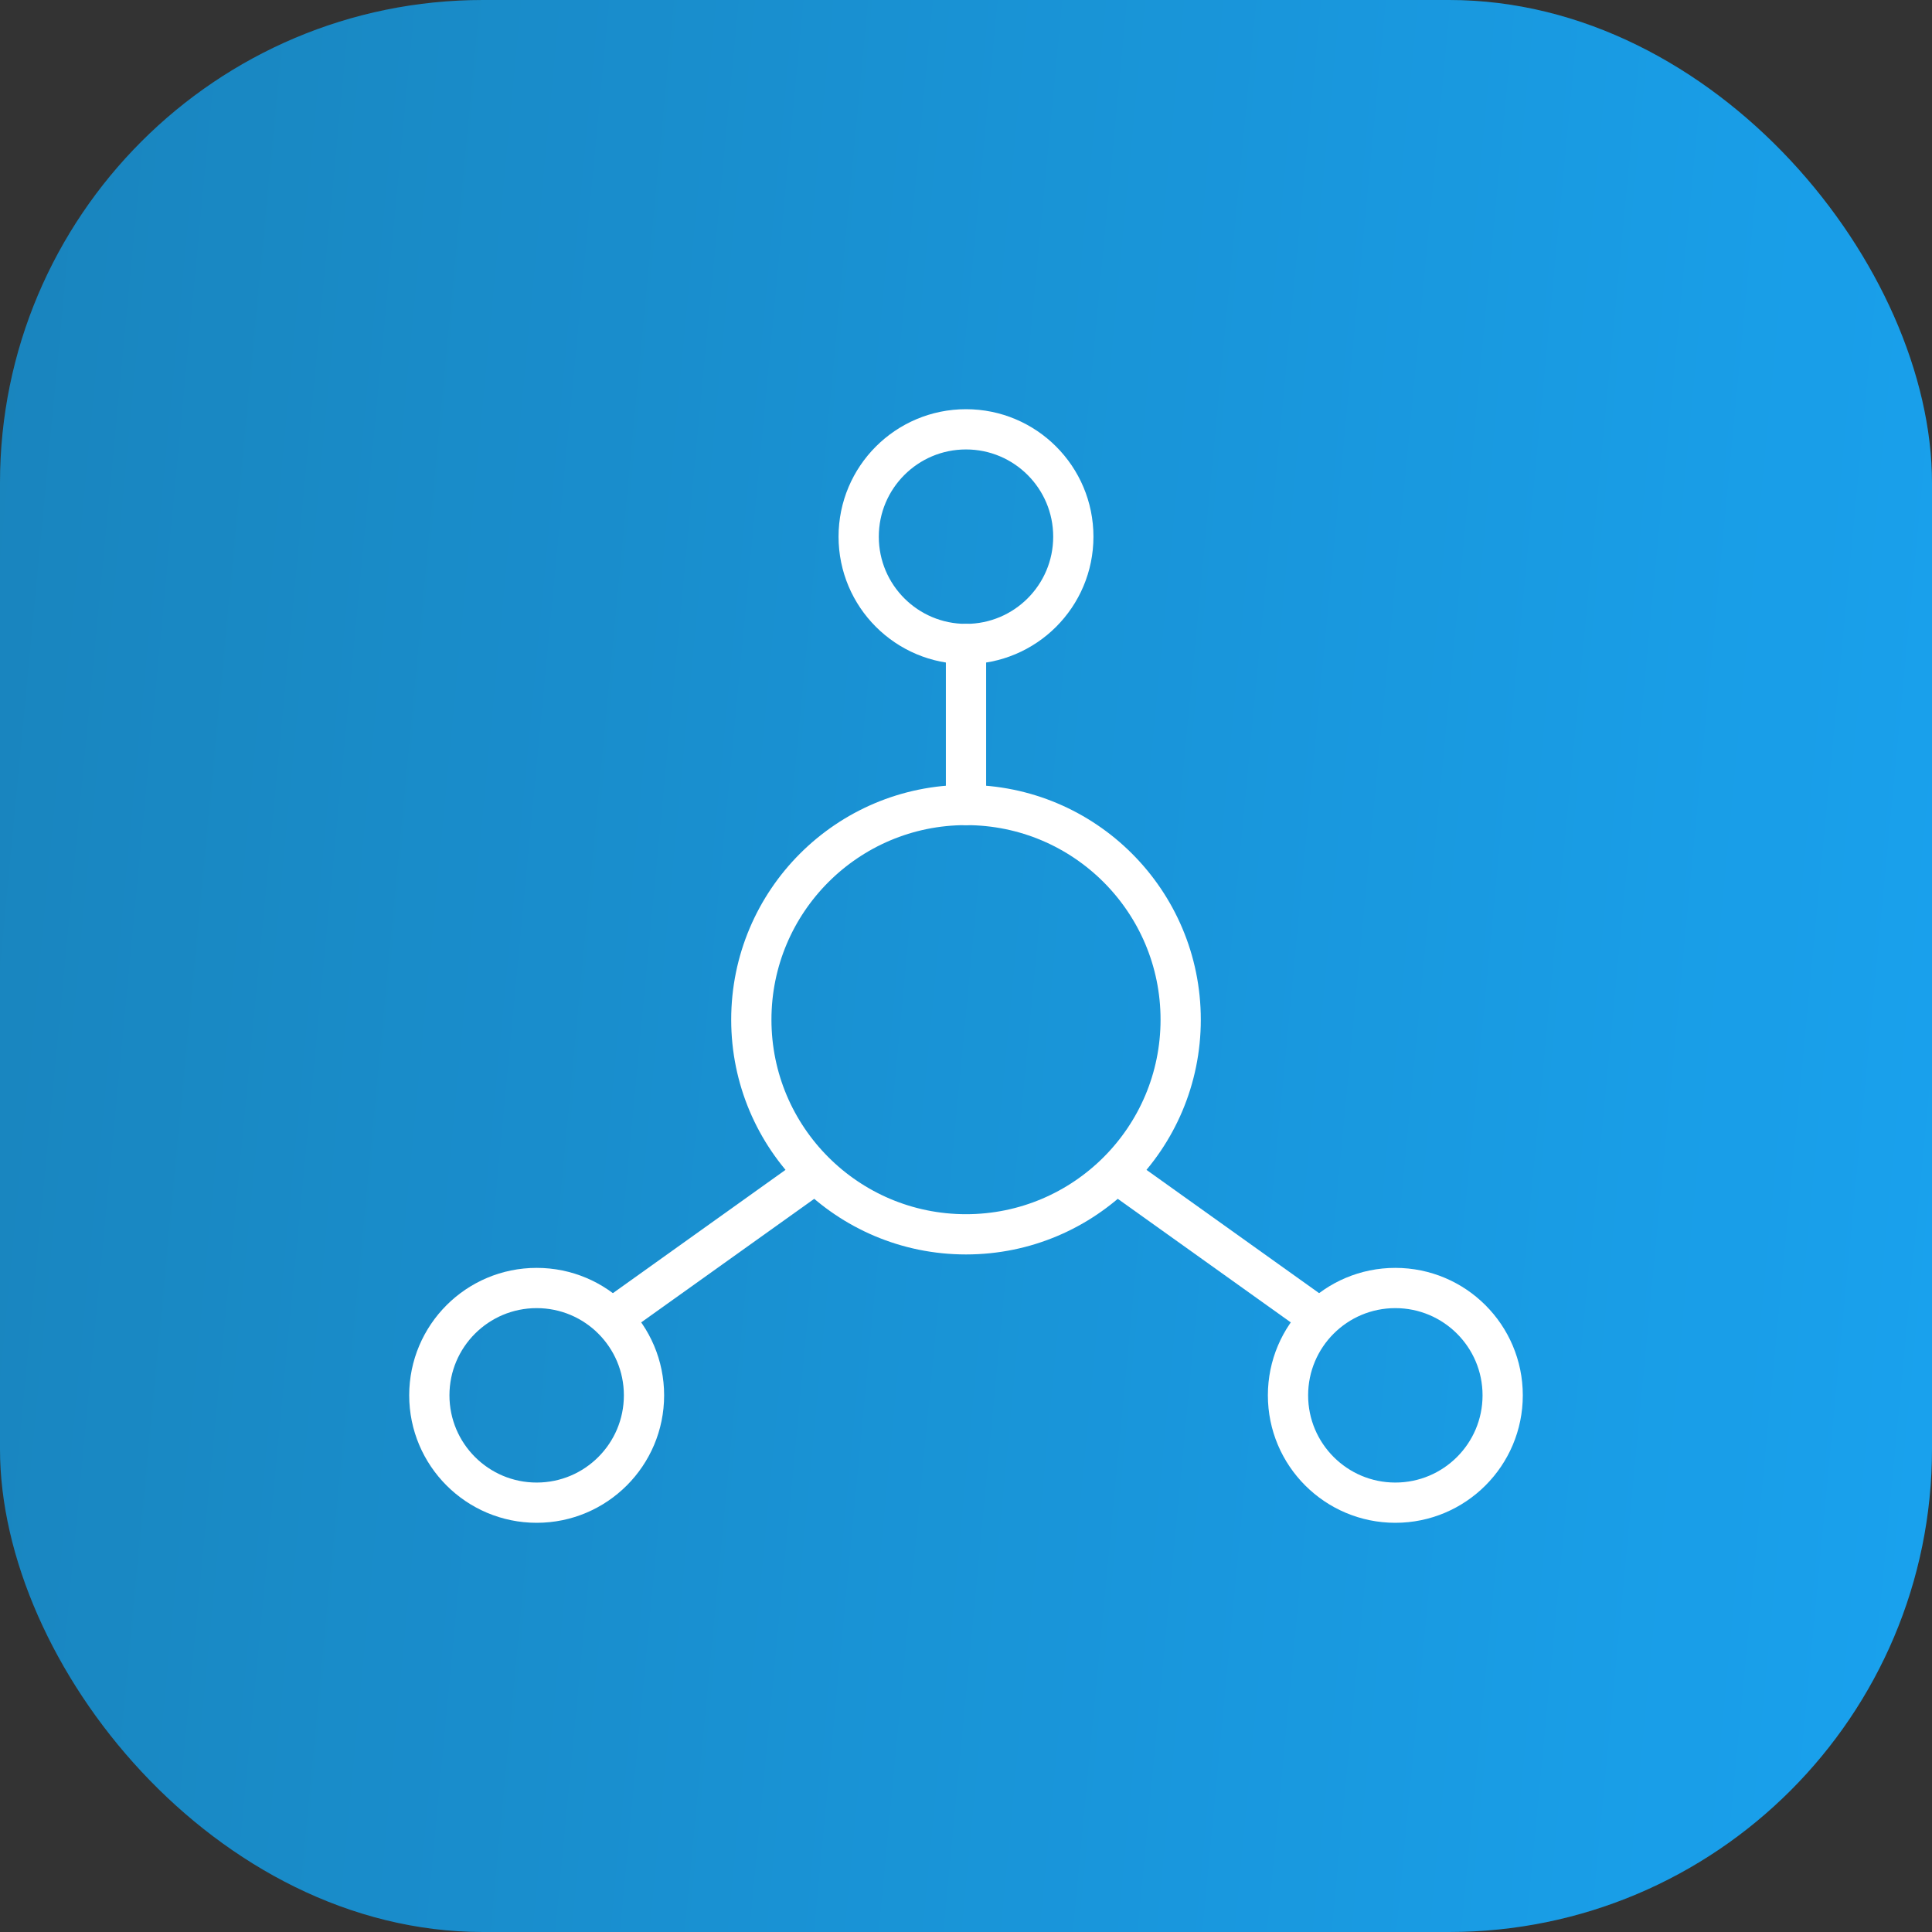
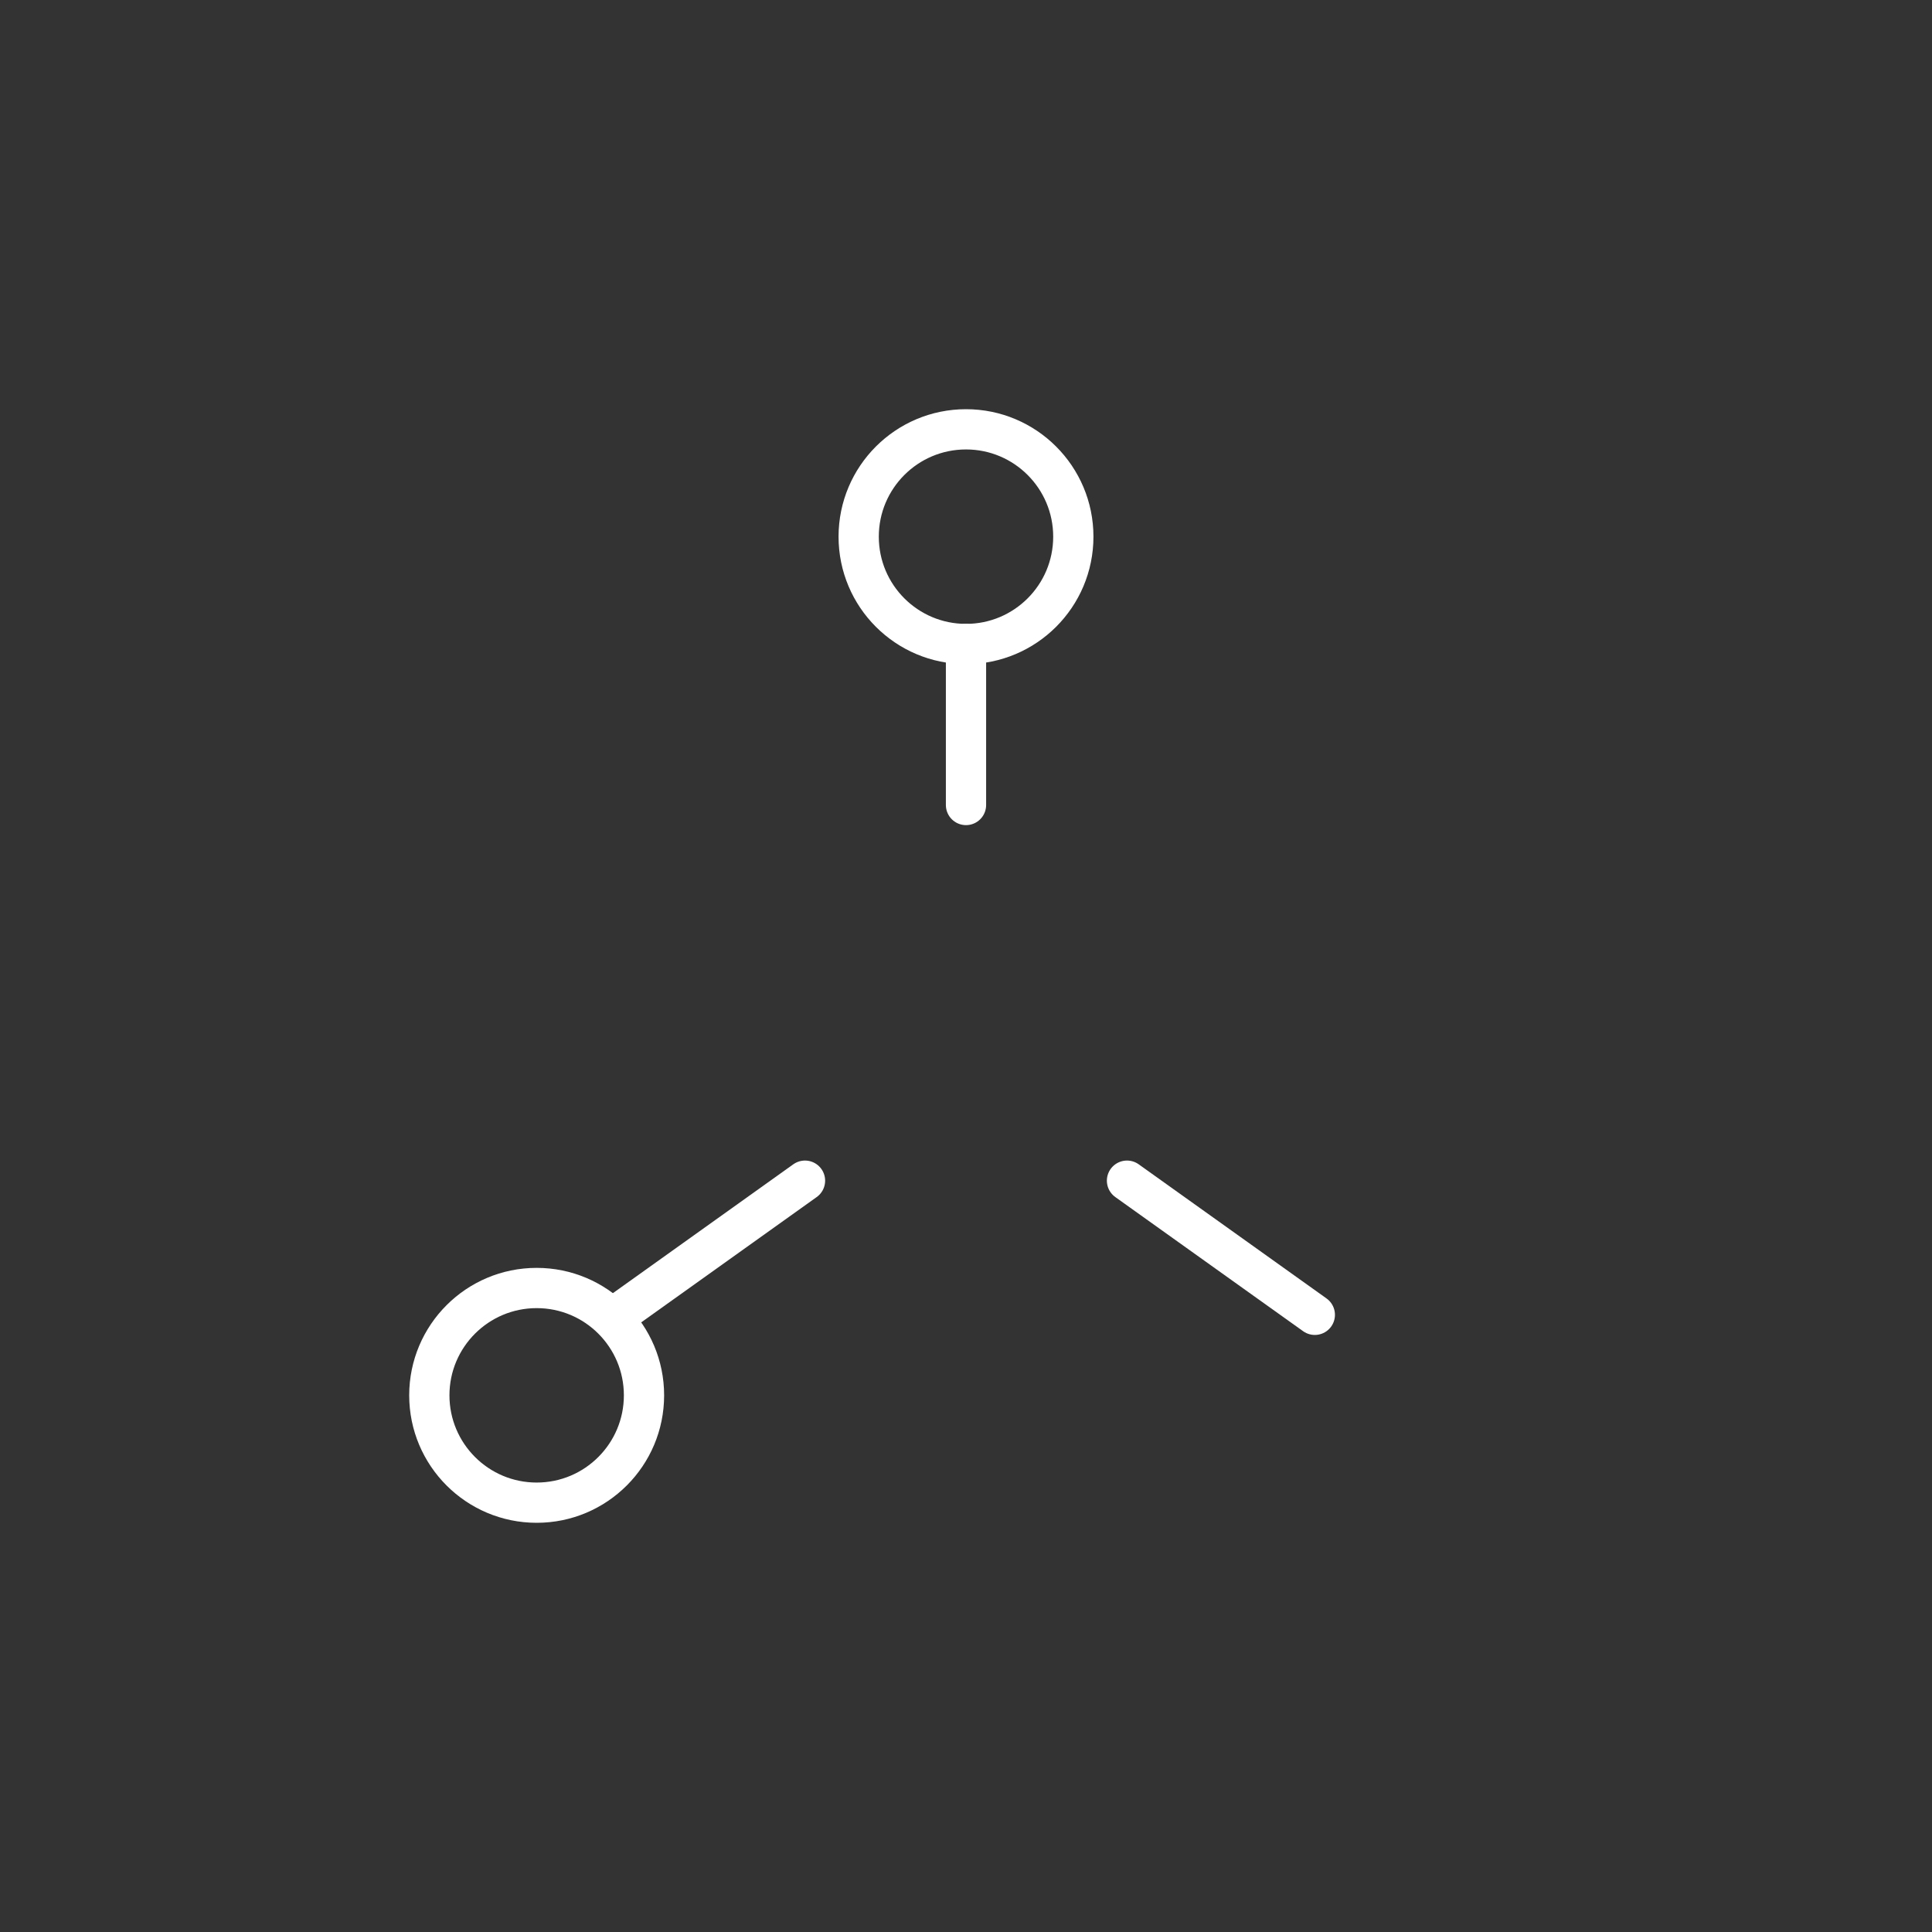
<svg xmlns="http://www.w3.org/2000/svg" width="60" height="60" viewBox="0 0 60 60" fill="none">
  <rect x="0" y="0" width="60" height="60" fill="#333333" stroke="none" />
-   <rect width="60" height="60" rx="15" fill="url(#paint0_linear_517_3291)" />
-   <rect width="60" height="60" rx="15" fill="white" fill-opacity="0.1" style="mix-blend-mode:screen" />
-   <path d="M30 38.333C33.682 38.333 36.667 35.349 36.667 31.667C36.667 27.985 33.682 25 30 25C26.318 25 23.333 27.985 23.333 31.667C23.333 35.349 26.318 38.333 30 38.333Z" stroke="white" stroke-width="1.25" stroke-linecap="round" stroke-linejoin="round" />
  <path d="M30 20C31.841 20 33.333 18.508 33.333 16.667C33.333 14.826 31.841 13.333 30 13.333C28.159 13.333 26.667 14.826 26.667 16.667C26.667 18.508 28.159 20 30 20Z" stroke="white" stroke-width="1.25" stroke-linecap="round" stroke-linejoin="round" />
  <path d="M16.667 46.667C18.508 46.667 20 45.174 20 43.333C20 41.492 18.508 40 16.667 40C14.826 40 13.333 41.492 13.333 43.333C13.333 45.174 14.826 46.667 16.667 46.667Z" stroke="white" stroke-width="1.25" stroke-linecap="round" stroke-linejoin="round" />
-   <path d="M43.333 46.667C45.174 46.667 46.667 45.174 46.667 43.333C46.667 41.492 45.174 40 43.333 40C41.492 40 40 41.492 40 43.333C40 45.174 41.492 46.667 43.333 46.667Z" stroke="white" stroke-width="1.25" stroke-linecap="round" stroke-linejoin="round" />
  <path d="M30 25V20M40.833 40.833L35 36.667M19.167 40.833L25 36.667" stroke="white" stroke-width="1.25" stroke-linecap="round" stroke-linejoin="round" />
  <defs>
    <linearGradient id="paint0_linear_517_3291" x1="-0.169" y1="2.73989e-06" x2="87.465" y2="8.329" gradientUnits="userSpaceOnUse">
      <stop stop-color="#0077B6" />
      <stop offset="1" stop-color="#00A3FF" />
    </linearGradient>
  </defs>
</svg>